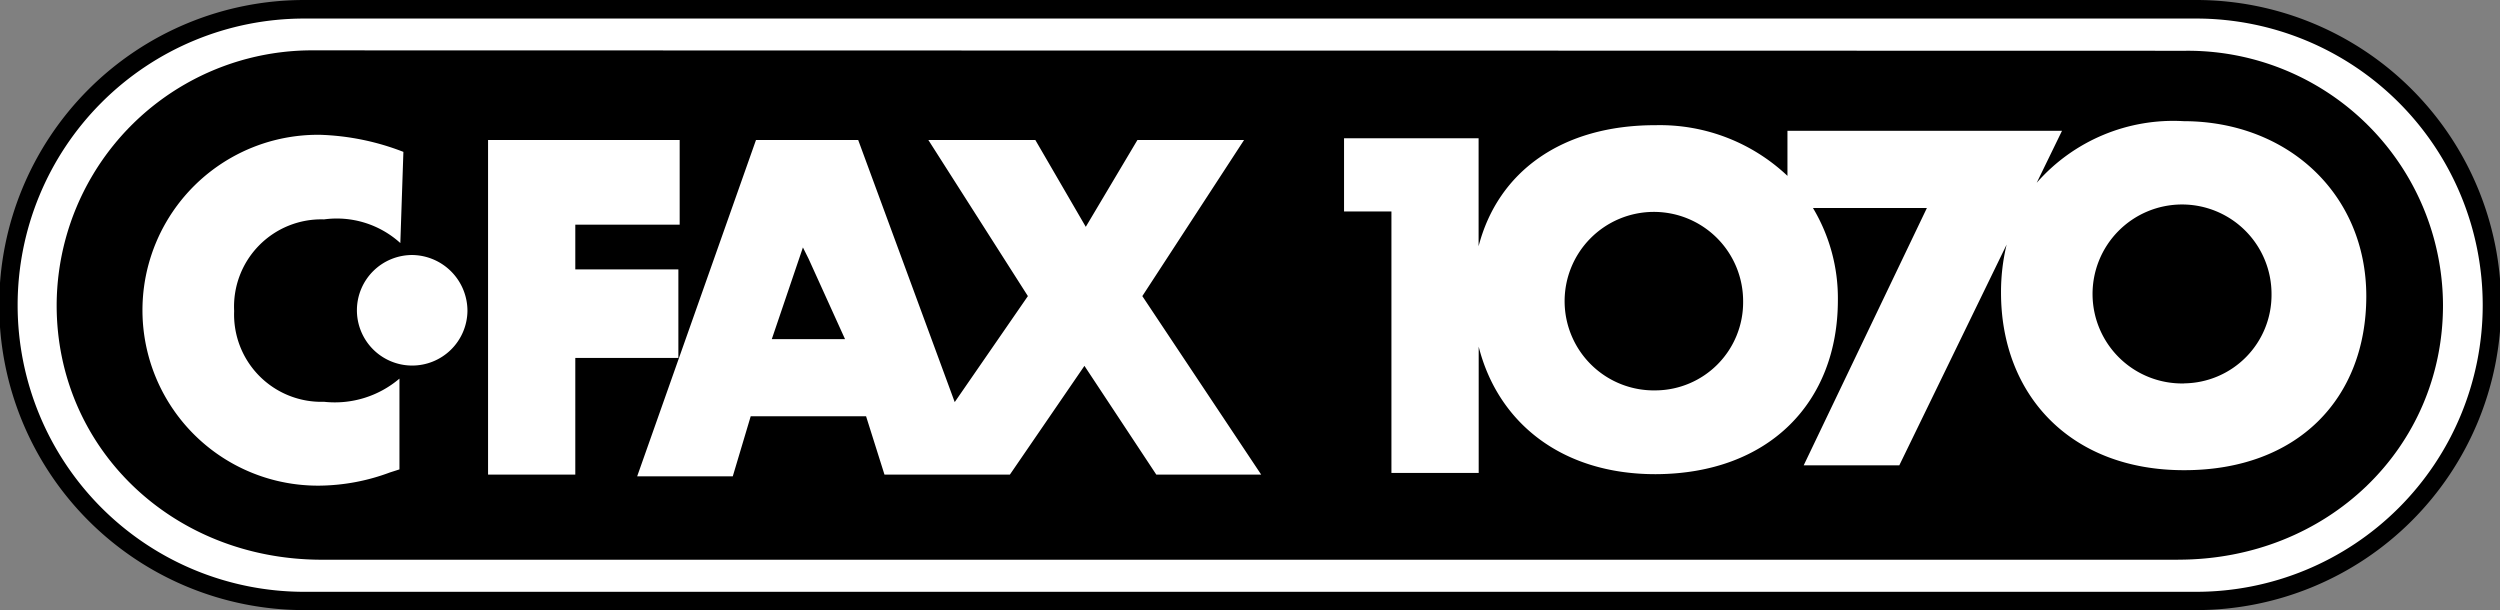
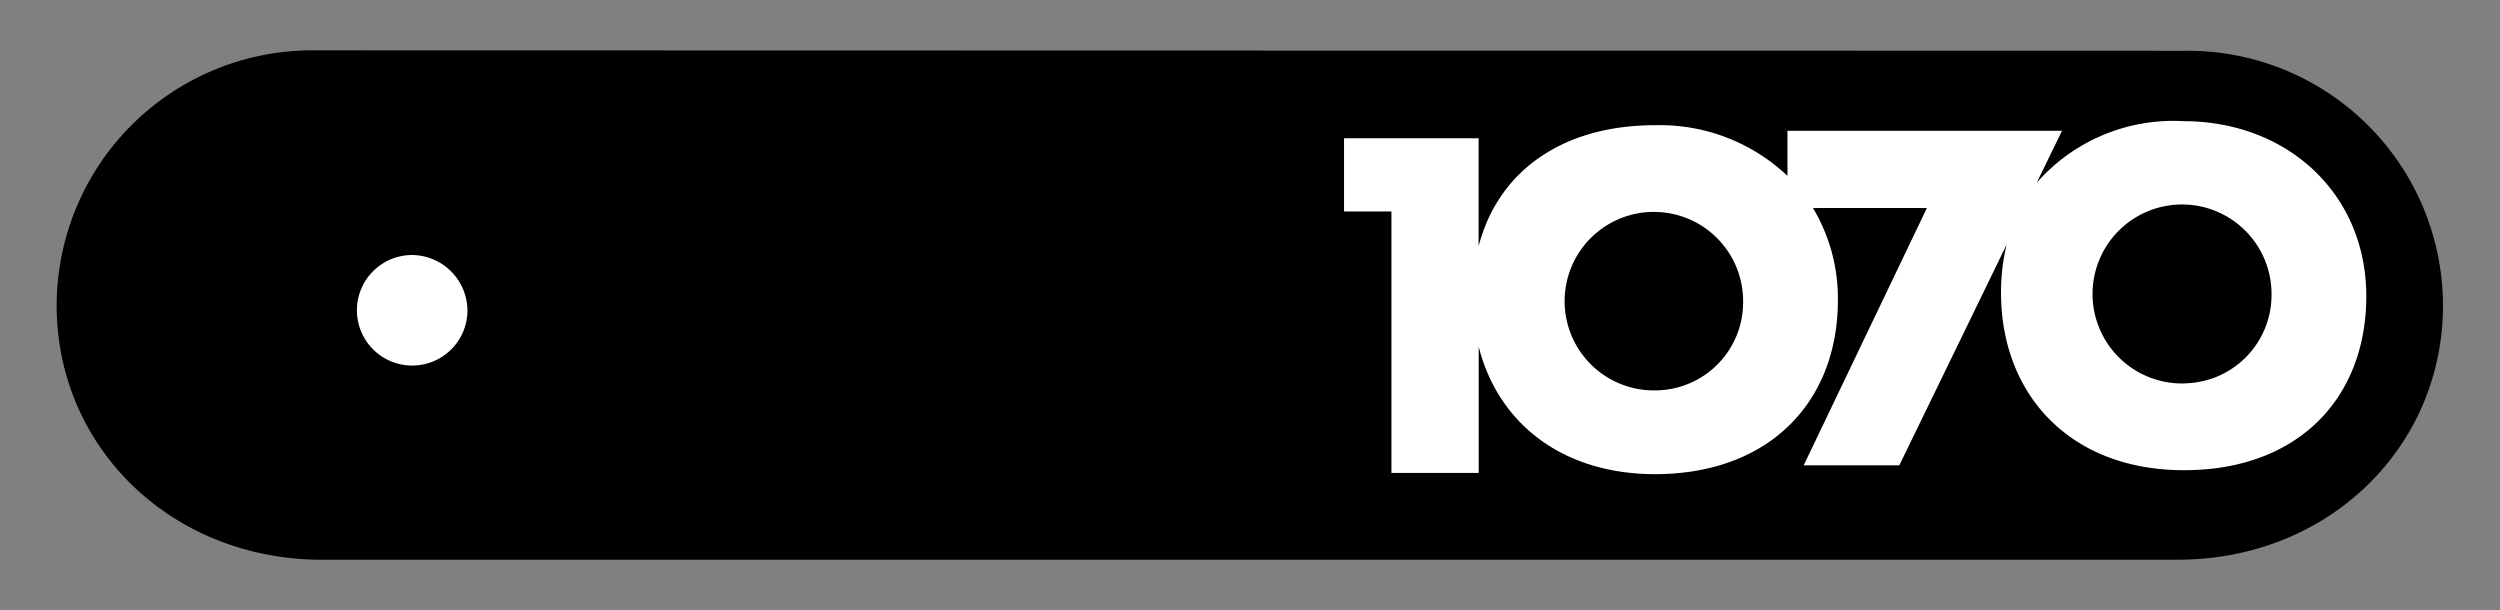
<svg xmlns="http://www.w3.org/2000/svg" id="Layer_1" data-name="Layer 1" viewBox="0 0 107.835 26.316">
  <rect x="0" y="0" width="107.835" height="26.316" fill="#808080" stroke="none" />
-   <path d="M94.707 25.918A12.758 12.758 0 0 0 94.715.4H13.121a12.76 12.76 0 0 0 .006 25.521h81.58z" fill="#fff" />
-   <path d="M94.707 26.316h-81.58A13.158 13.158 0 0 1 13.121 0h81.624a13.156 13.156 0 0 1-.038 26.316zM13.121.8a12.363 12.363 0 0 0 .006 24.727h81.58A12.362 12.362 0 0 0 94.745.8z" />
  <path d="M93.951 24.141c6.45 0 11.425-4.823 11.425-10.971a11.01 11.01 0 0 0-11.11-10.98l-80.7-.018a11.023 11.023 0 0 0-11.122 11c0 6.147 4.975 10.971 11.443 10.971h80.064z" />
-   <path d="M17.268 10.484a4.079 4.079 0 0 0-3.291-1.021 3.764 3.764 0 0 0-3.877 3.953 3.765 3.765 0 0 0 3.877 3.915 4.3 4.3 0 0 0 3.253-1v3.916l-.415.133a8.9 8.9 0 0 1-2.971.567 7.567 7.567 0 1 1-.019-15.132 10.826 10.826 0 0 1 3.575.736zM29.261 11.619h-4.446V9.69h4.502V6.038h-8.265v14.434h3.763V15.44h4.446v-3.821zM49.273 12.772l4.389-6.734h-4.6l-2.228 3.746-2.176-3.746h-4.615l4.294 6.734-3.156 4.572-4.164-11.306h-4.408l-5.126 14.509h4.124l.774-2.592h4.976l.794 2.517h5.409l3.216-4.691 3.1 4.691H54.4zm-14.394 1.855h-1.588l1.342-3.954.246.492 1.57 3.462h-1.57z" fill="#fff" />
  <path d="M20.163 13.416A2.384 2.384 0 1 1 17.8 11a2.411 2.411 0 0 1 2.363 2.416zM94.216 5.227H94.2a7.832 7.832 0 0 0-6.349 2.658l1.091-2.242H77.1v1.943A8.009 8.009 0 0 0 71.423 5.4H71.4c-4.051 0-6.793 2.02-7.622 5.222V5.963h-5.804v3.159h2.044V20.4h3.764v-5.447c.829 3.273 3.571 5.5 7.622 5.5h.02c4.881-.02 7.851-3.1 7.851-7.509A7.575 7.575 0 0 0 78.2 8.971h4.915L77.8 20.073h4.124l4.63-9.523a8.7 8.7 0 0 0-.242 2.072c0 4.407 2.988 7.659 7.887 7.659h.019c4.88 0 7.85-3.082 7.85-7.509-.003-4.406-3.388-7.527-7.852-7.545zM71.423 16.839a3.85 3.85 0 1 1 3.765-3.82 3.8 3.8 0 0 1-3.765 3.82zm22.793-.3A3.86 3.86 0 1 1 97.98 12.7a3.813 3.813 0 0 1-3.764 3.836z" fill="#fff" />
</svg>